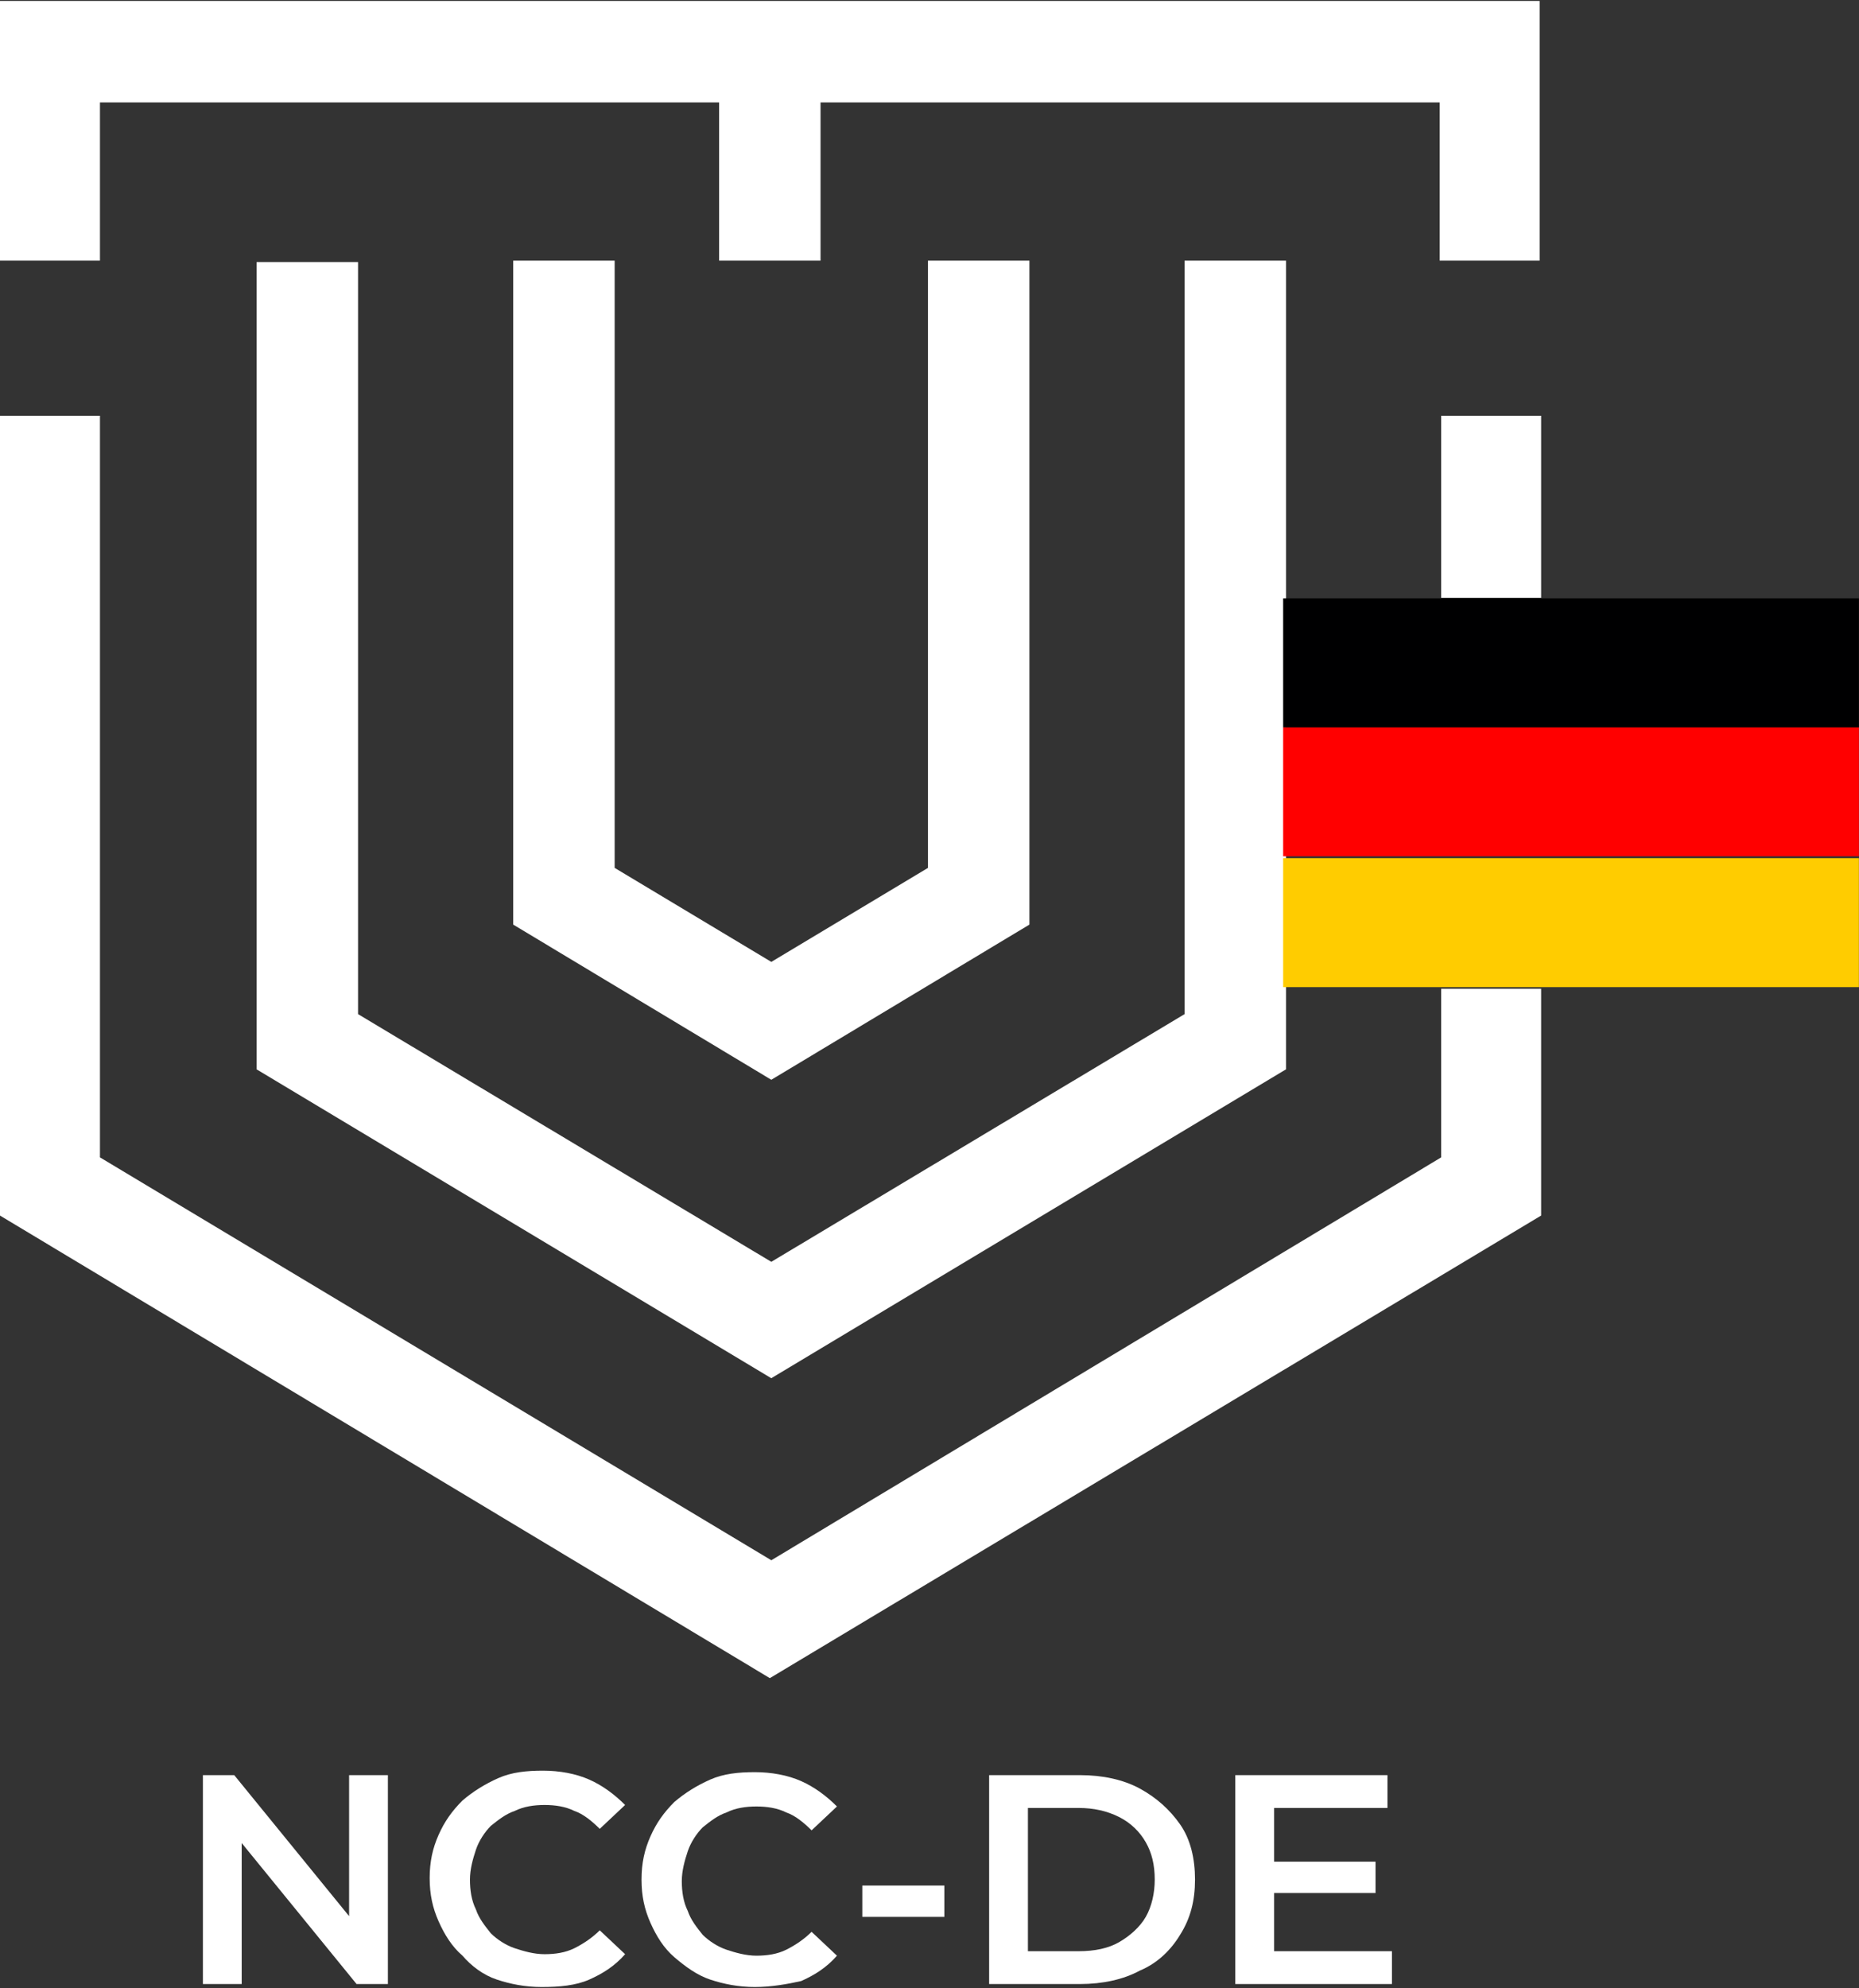
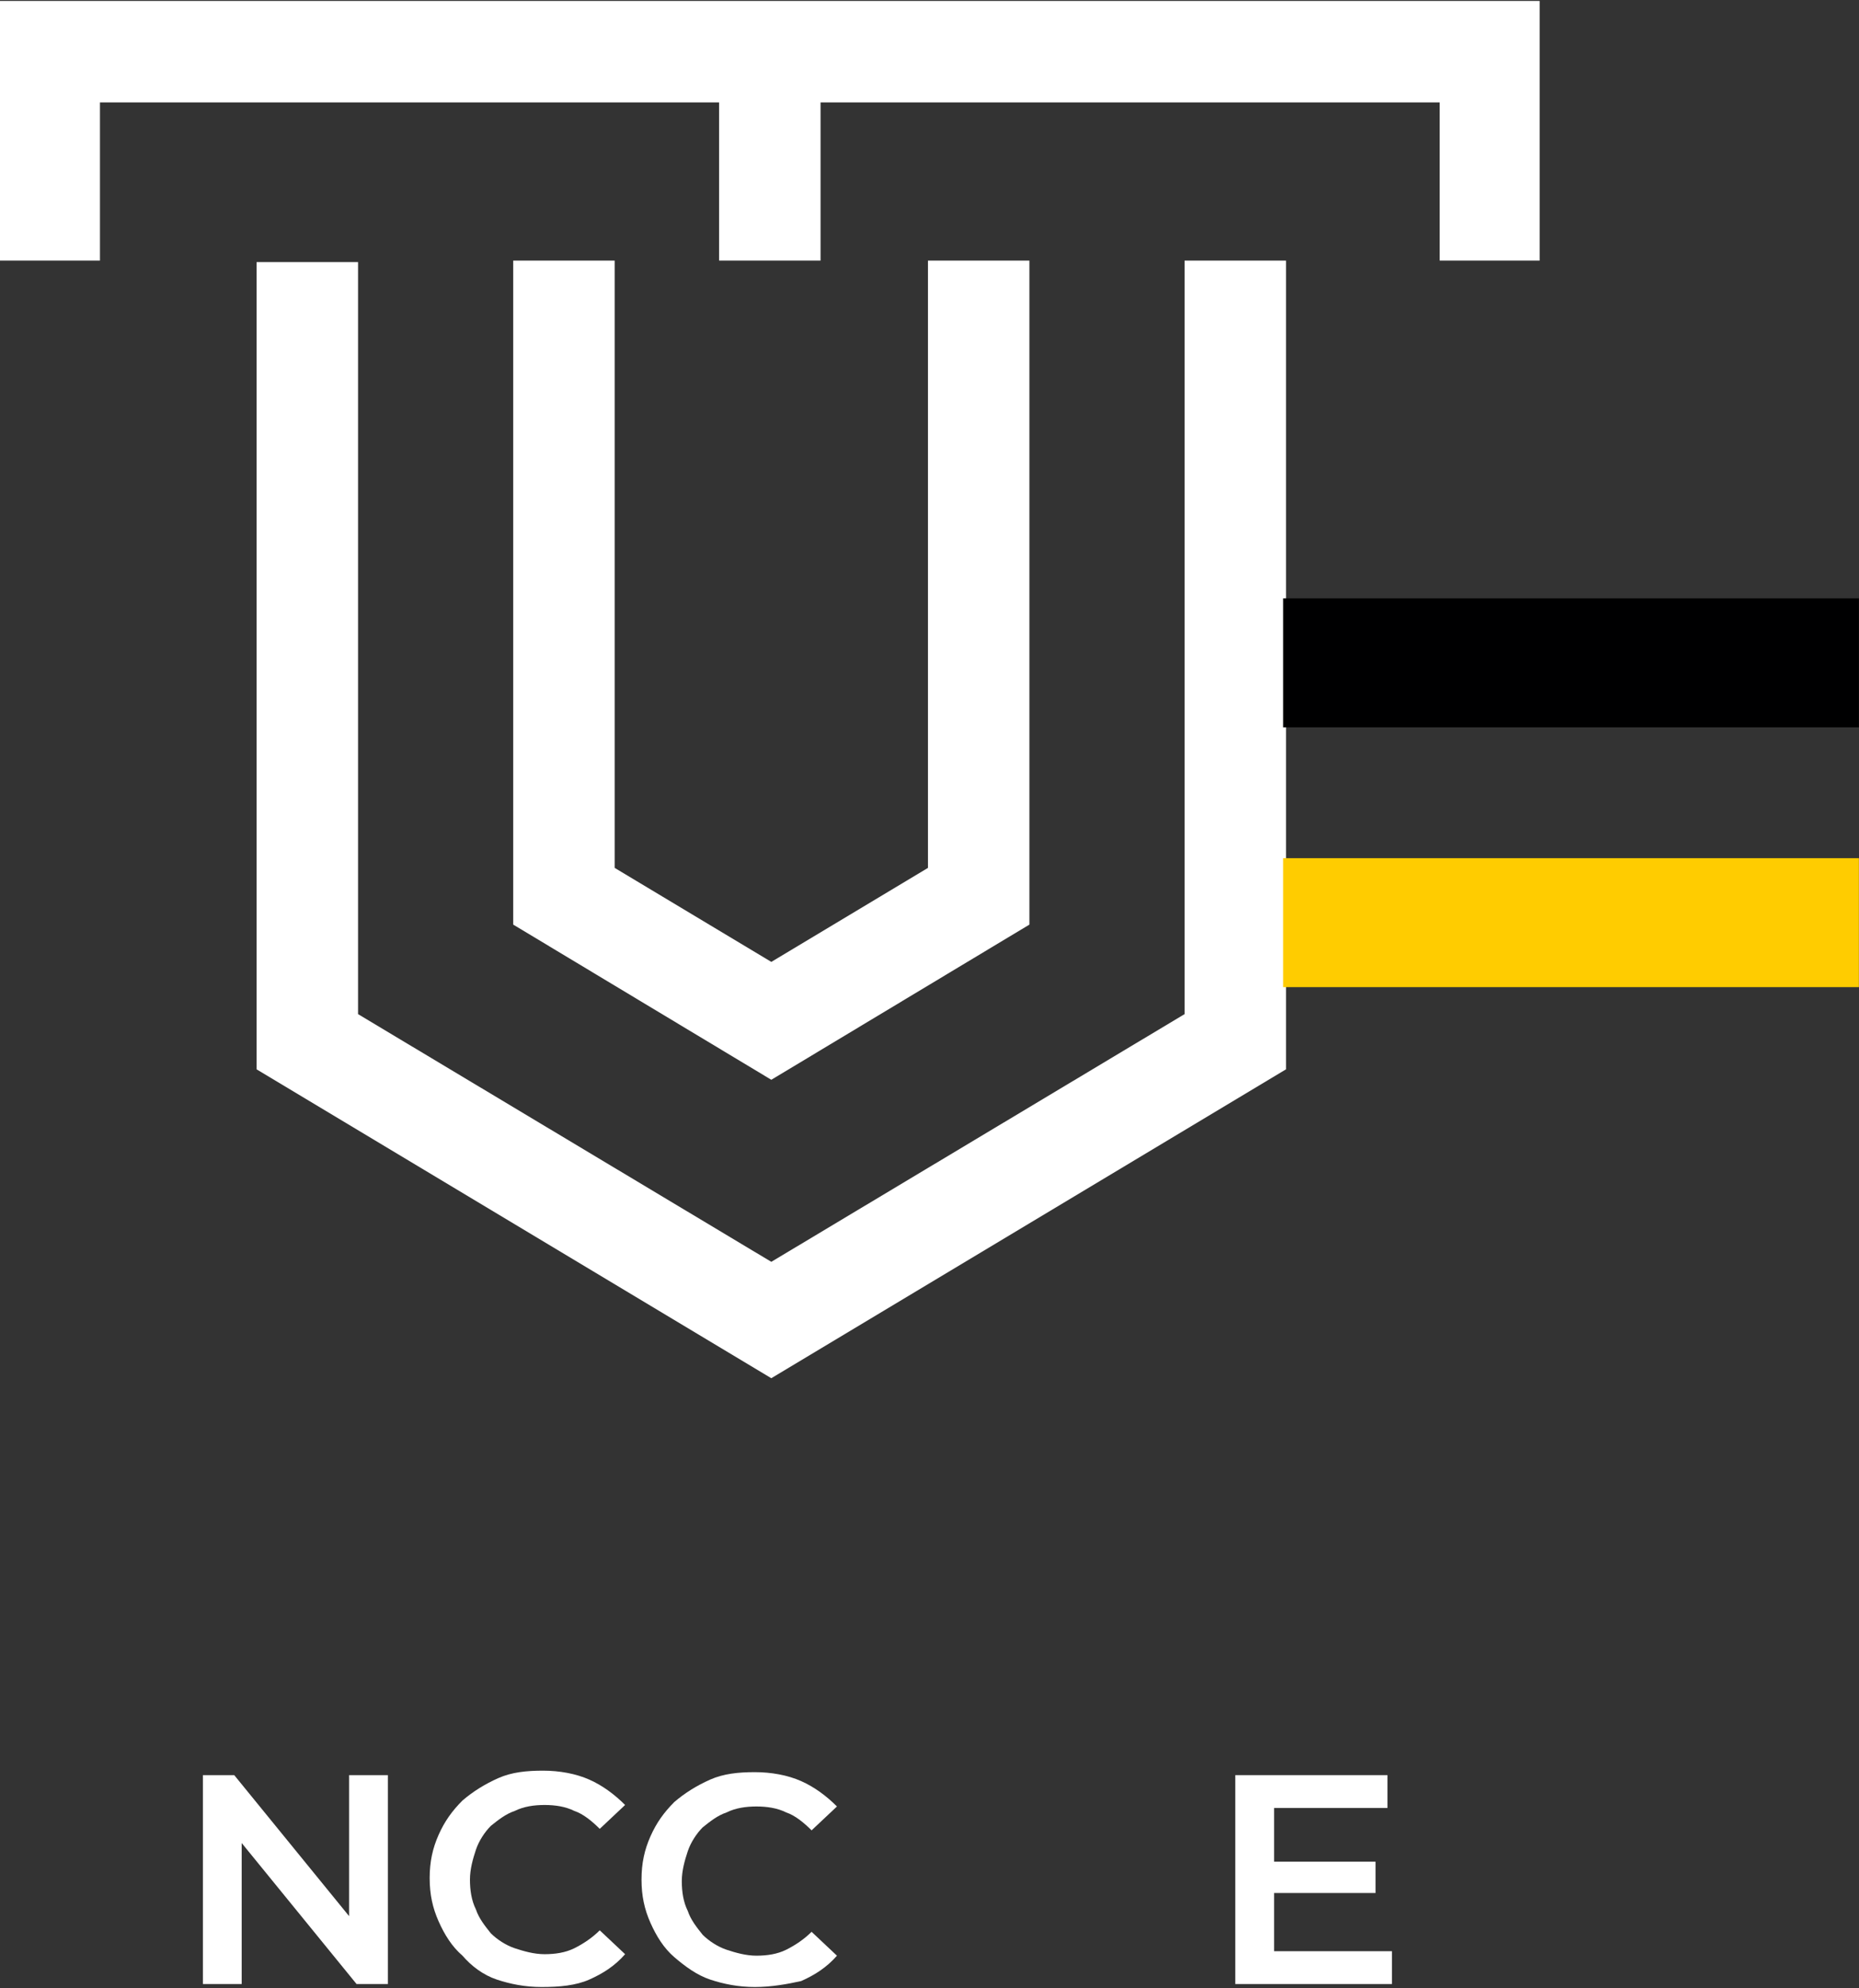
<svg xmlns="http://www.w3.org/2000/svg" xmlns:ns1="http://www.inkscape.org/namespaces/inkscape" xmlns:ns2="http://sodipodi.sourceforge.net/DTD/sodipodi-0.dtd" version="1.1" id="svg2" ns1:version="1.1.2 (1:1.1+202202050950+0a00cf5339)" ns2:docname="ECCC-logo-b_w-vertical.svg" x="0px" y="0px" viewBox="0 0 166.1 177.6" style="enable-background:new 0 0 166.1 177.6;" xml:space="preserve">
  <rect x="0" y="0" width="166.1" height="177.6" fill="#333333" stroke="none" />
  <style type="text/css">
	.st0{fill:#FFFFFF;}
	.st1{fill-rule:evenodd;clip-rule:evenodd;fill:#FFFFFF;}
	.st2{enable-background:new    ;}
	.st3{fill:#000001;}
	.st4{fill:#FF0000;}
	.st5{fill:#FFCC00;}
</style>
  <ns2:namedview bordercolor="#999999" borderopacity="1" id="namedview4" ns1:current-layer="g8" ns1:cx="82.890432" ns1:cy="88.696468" ns1:pagecheckerboard="0" ns1:pageopacity="0" ns1:pageshadow="0" ns1:window-height="977" ns1:window-maximized="1" ns1:window-width="1680" ns1:window-x="0" ns1:window-y="30" ns1:zoom="4.0475118" pagecolor="#ffffff" showgrid="false">
	</ns2:namedview>
  <g id="g8" transform="matrix(1.333,0,0,-1.333,0,177.64)" ns1:groupmode="layer" ns1:label="ink_ext_XXXXXX">
    <path id="path20" class="st0" d="M0,133.2v-17.4h6.7v10.6h41.5v-10.6h6.8v10.6h41.5v-10.6h6.7v17.4H0" />
    <path id="path22" class="st0" d="M17.2,115.8V61.6l34.5-20.7l34.5,20.7v54.2h-6.8V65.3L51.7,48.7L24,65.3v50.4H17.2" />
    <path id="path24" class="st0" d="M34.4,115.8V71.3l17.3-10.4L69,71.3v44.5h-6.8V75.1l-10.5-6.3l-10.5,6.3v40.7H34.4" />
-     <path id="path26" class="st1" d="M103.3,93.2v12.2h-6.7V93.2H103.3z M51.7,28.7l44.9,27V67h6.7V51.8l-51.7-31L0,51.8v53.6h6.7V55.7   L51.7,28.7" />
    <g class="st2">
      <path class="st0" d="M13.6,0.3v14h2.1l8.8-10.8h-1.1v10.8h2.6v-14h-2.1l-8.8,10.8h1.1V0.3H13.6z" />
      <path class="st0" d="M36.3,0.1c-1.1,0-2.1,0.2-3,0.5S31.6,1.5,31,2.2c-0.7,0.6-1.2,1.4-1.6,2.3c-0.4,0.9-0.6,1.8-0.6,2.9    s0.2,2,0.6,2.9c0.4,0.9,0.9,1.6,1.6,2.3c0.7,0.6,1.5,1.1,2.4,1.5c0.9,0.4,1.9,0.5,3,0.5c1.1,0,2.2-0.2,3.1-0.6s1.7-1,2.4-1.7    l-1.7-1.6c-0.5,0.5-1.1,1-1.7,1.2c-0.6,0.3-1.3,0.4-2,0.4c-0.7,0-1.4-0.1-2-0.4c-0.6-0.2-1.1-0.6-1.6-1c-0.4-0.4-0.8-1-1-1.6    c-0.2-0.6-0.4-1.3-0.4-2c0-0.7,0.1-1.4,0.4-2c0.2-0.6,0.6-1.1,1-1.6c0.4-0.4,1-0.8,1.6-1c0.6-0.2,1.3-0.4,2-0.4    c0.7,0,1.4,0.1,2,0.4c0.6,0.3,1.2,0.7,1.7,1.2l1.7-1.6c-0.7-0.8-1.5-1.3-2.4-1.7S37.5,0.1,36.3,0.1z" />
      <path class="st0" d="M50.6,0.1c-1.1,0-2.1,0.2-3,0.5s-1.7,0.9-2.4,1.5c-0.7,0.6-1.2,1.4-1.6,2.3c-0.4,0.9-0.6,1.8-0.6,2.9    s0.2,2,0.6,2.9c0.4,0.9,0.9,1.6,1.6,2.3c0.7,0.6,1.5,1.1,2.4,1.5c0.9,0.4,1.9,0.5,3,0.5c1.1,0,2.2-0.2,3.1-0.6    c0.9-0.4,1.7-1,2.4-1.7l-1.7-1.6c-0.5,0.5-1.1,1-1.7,1.2c-0.6,0.3-1.3,0.4-2,0.4c-0.7,0-1.4-0.1-2-0.4c-0.6-0.2-1.1-0.6-1.6-1    c-0.4-0.4-0.8-1-1-1.6c-0.2-0.6-0.4-1.3-0.4-2c0-0.7,0.1-1.4,0.4-2c0.2-0.6,0.6-1.1,1-1.6c0.4-0.4,1-0.8,1.6-1    c0.6-0.2,1.3-0.4,2-0.4c0.7,0,1.4,0.1,2,0.4c0.6,0.3,1.2,0.7,1.7,1.2l1.7-1.6c-0.7-0.8-1.5-1.3-2.4-1.7    C52.8,0.3,51.7,0.1,50.6,0.1z" />
-       <path class="st0" d="M57.8,4.8v2.1h5.5V4.8H57.8z" />
-       <path class="st0" d="M66.3,0.3v14h6.1c1.5,0,2.9-0.3,4-0.9c1.1-0.6,2-1.4,2.7-2.4s1-2.3,1-3.7c0-1.4-0.3-2.6-1-3.7    c-0.6-1-1.5-1.9-2.7-2.4c-1.1-0.6-2.5-0.9-4-0.9H66.3z M68.9,2.5h3.4c1.1,0,2,0.2,2.7,0.6s1.4,1,1.8,1.7c0.4,0.7,0.6,1.6,0.6,2.5    c0,1-0.2,1.8-0.6,2.5c-0.4,0.7-1,1.3-1.8,1.7s-1.7,0.6-2.7,0.6h-3.4V2.5z" />
      <path class="st0" d="M85.4,2.5h7.9V0.3H82.8v14H93v-2.2h-7.6V2.5z M85.2,8.5h7V6.4h-7V8.5z" />
    </g>
    <g id="g870" transform="matrix(1.253,0,0,1.271,-84.651,49.314)">
      <path id="path60" class="st3" d="M167,34.5h-30.8v-6.8H167V34.5" />
-       <path id="path62" class="st4" d="M167,27.7h-30.8v-6.8H167V27.7" />
      <path id="path64" class="st5" d="M167,20.8h-30.8V14H167V20.8" />
    </g>
  </g>
</svg>